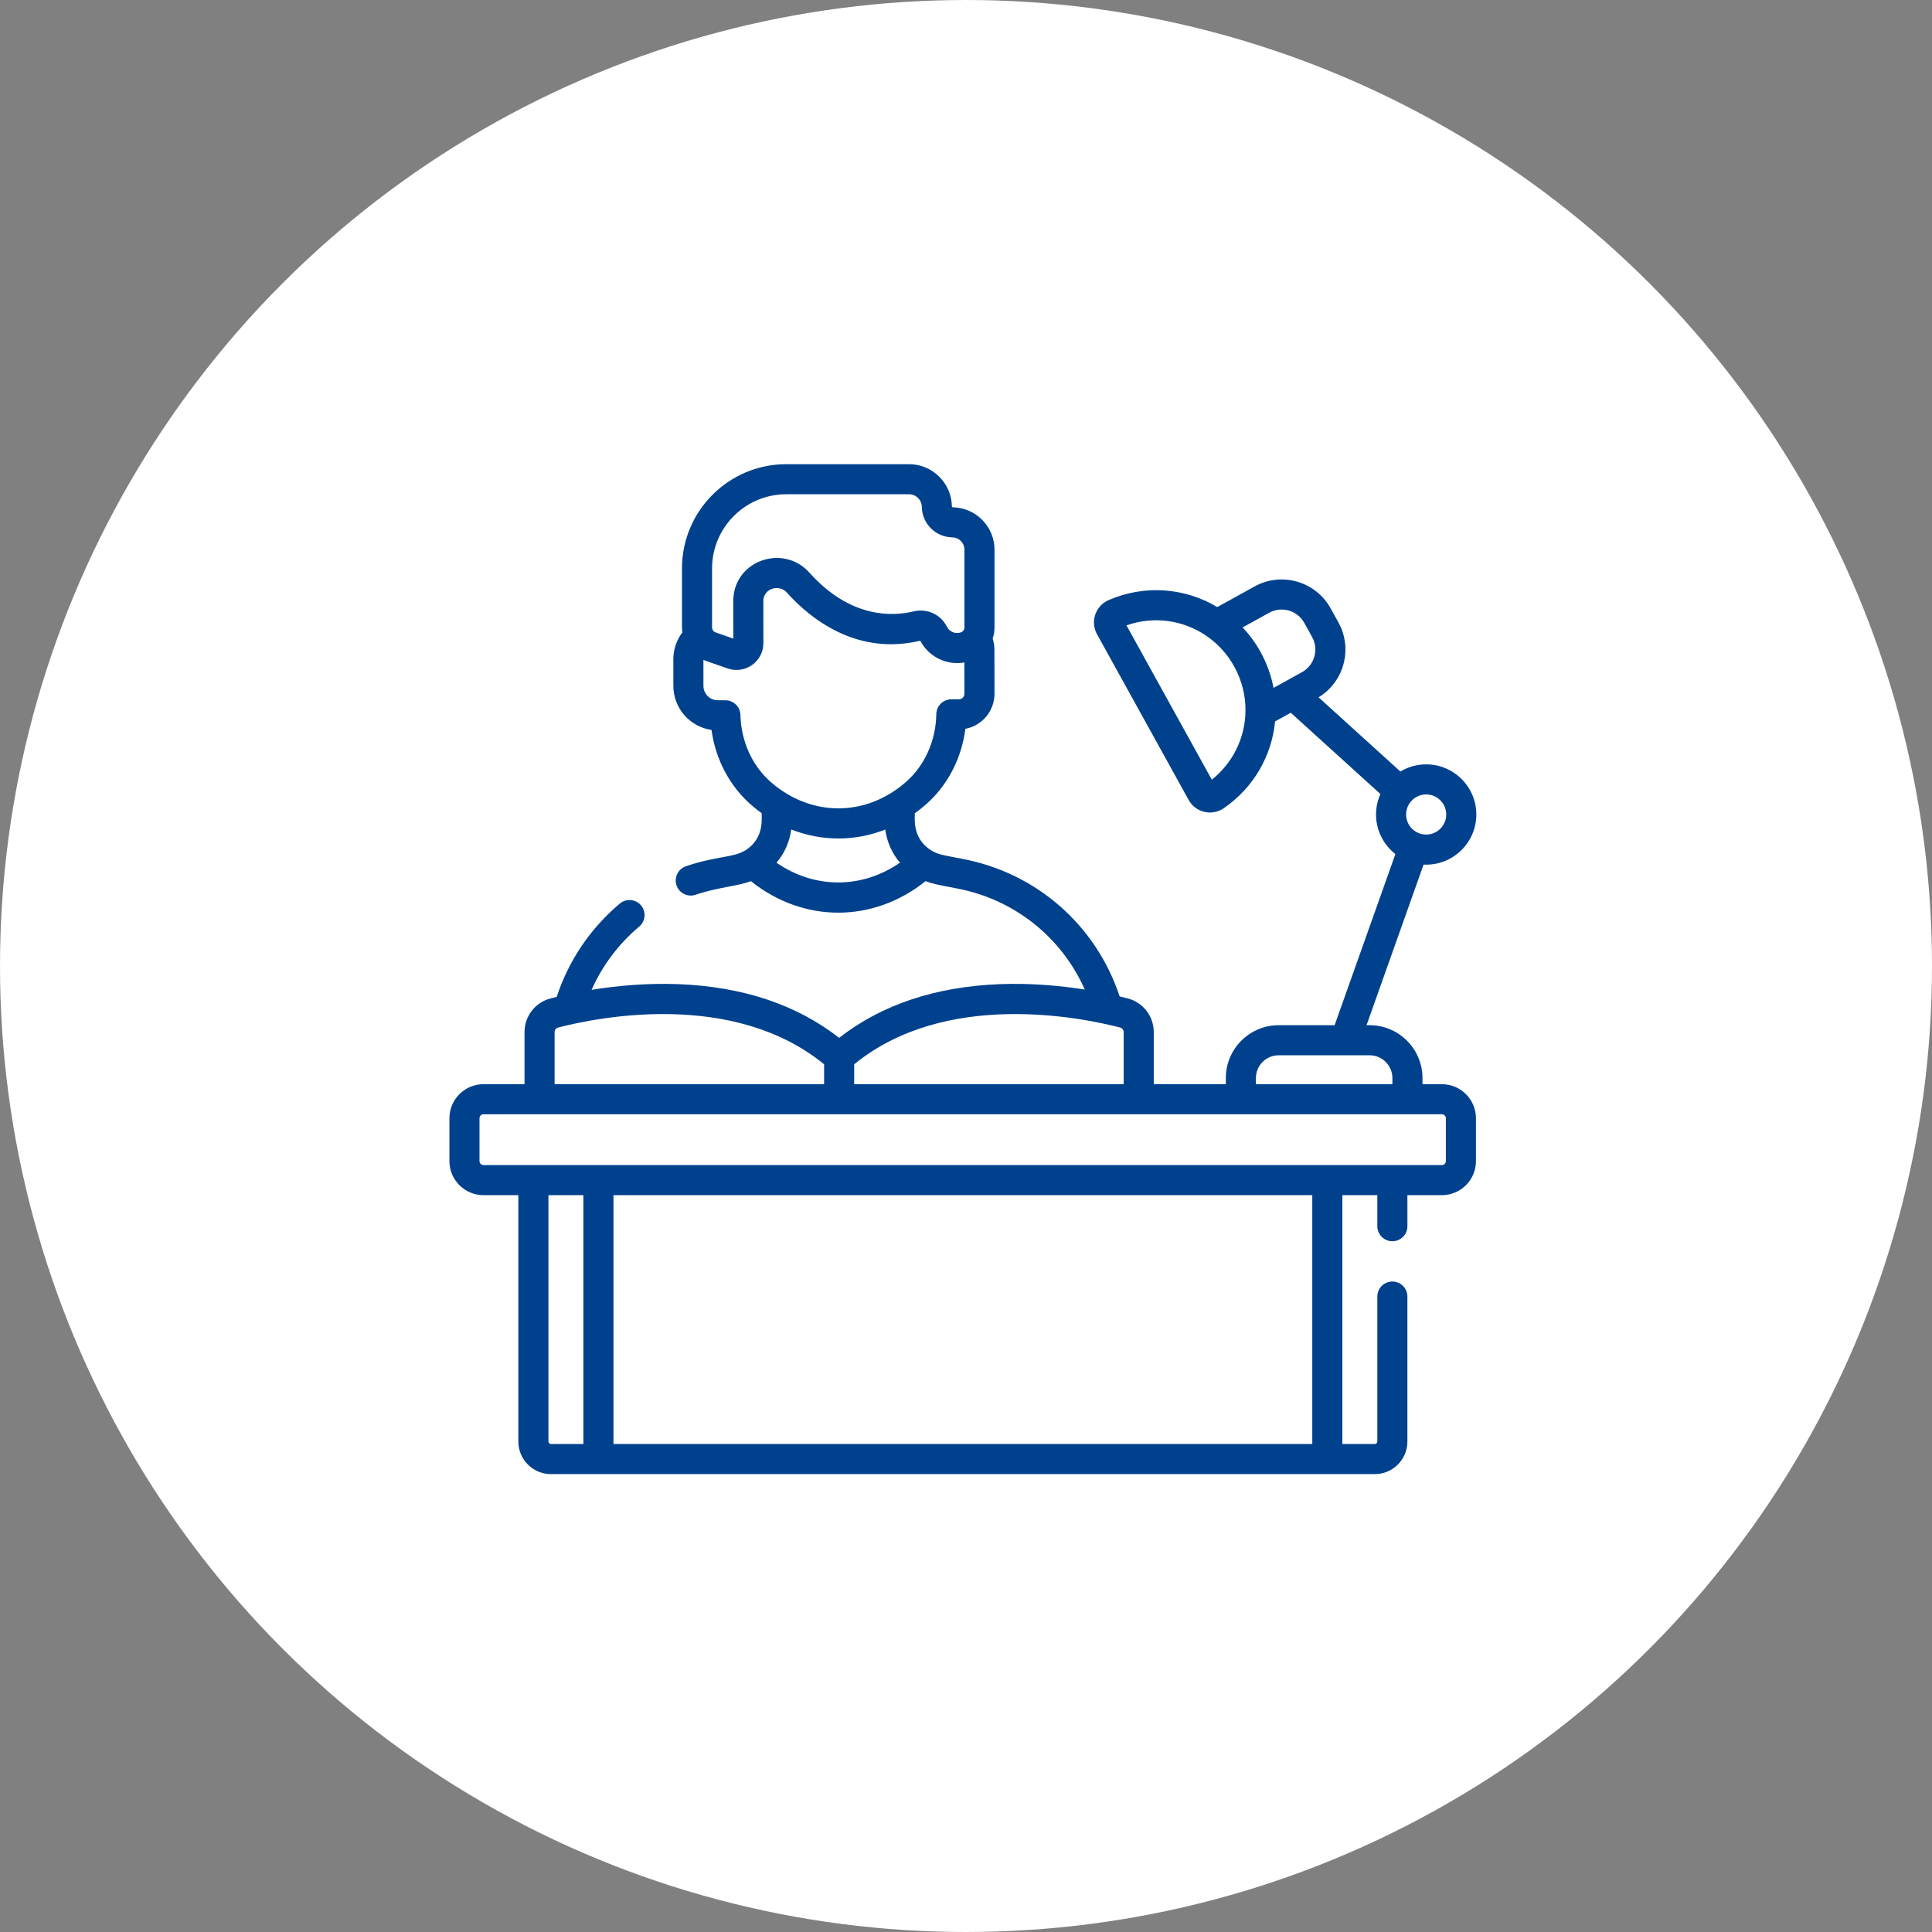
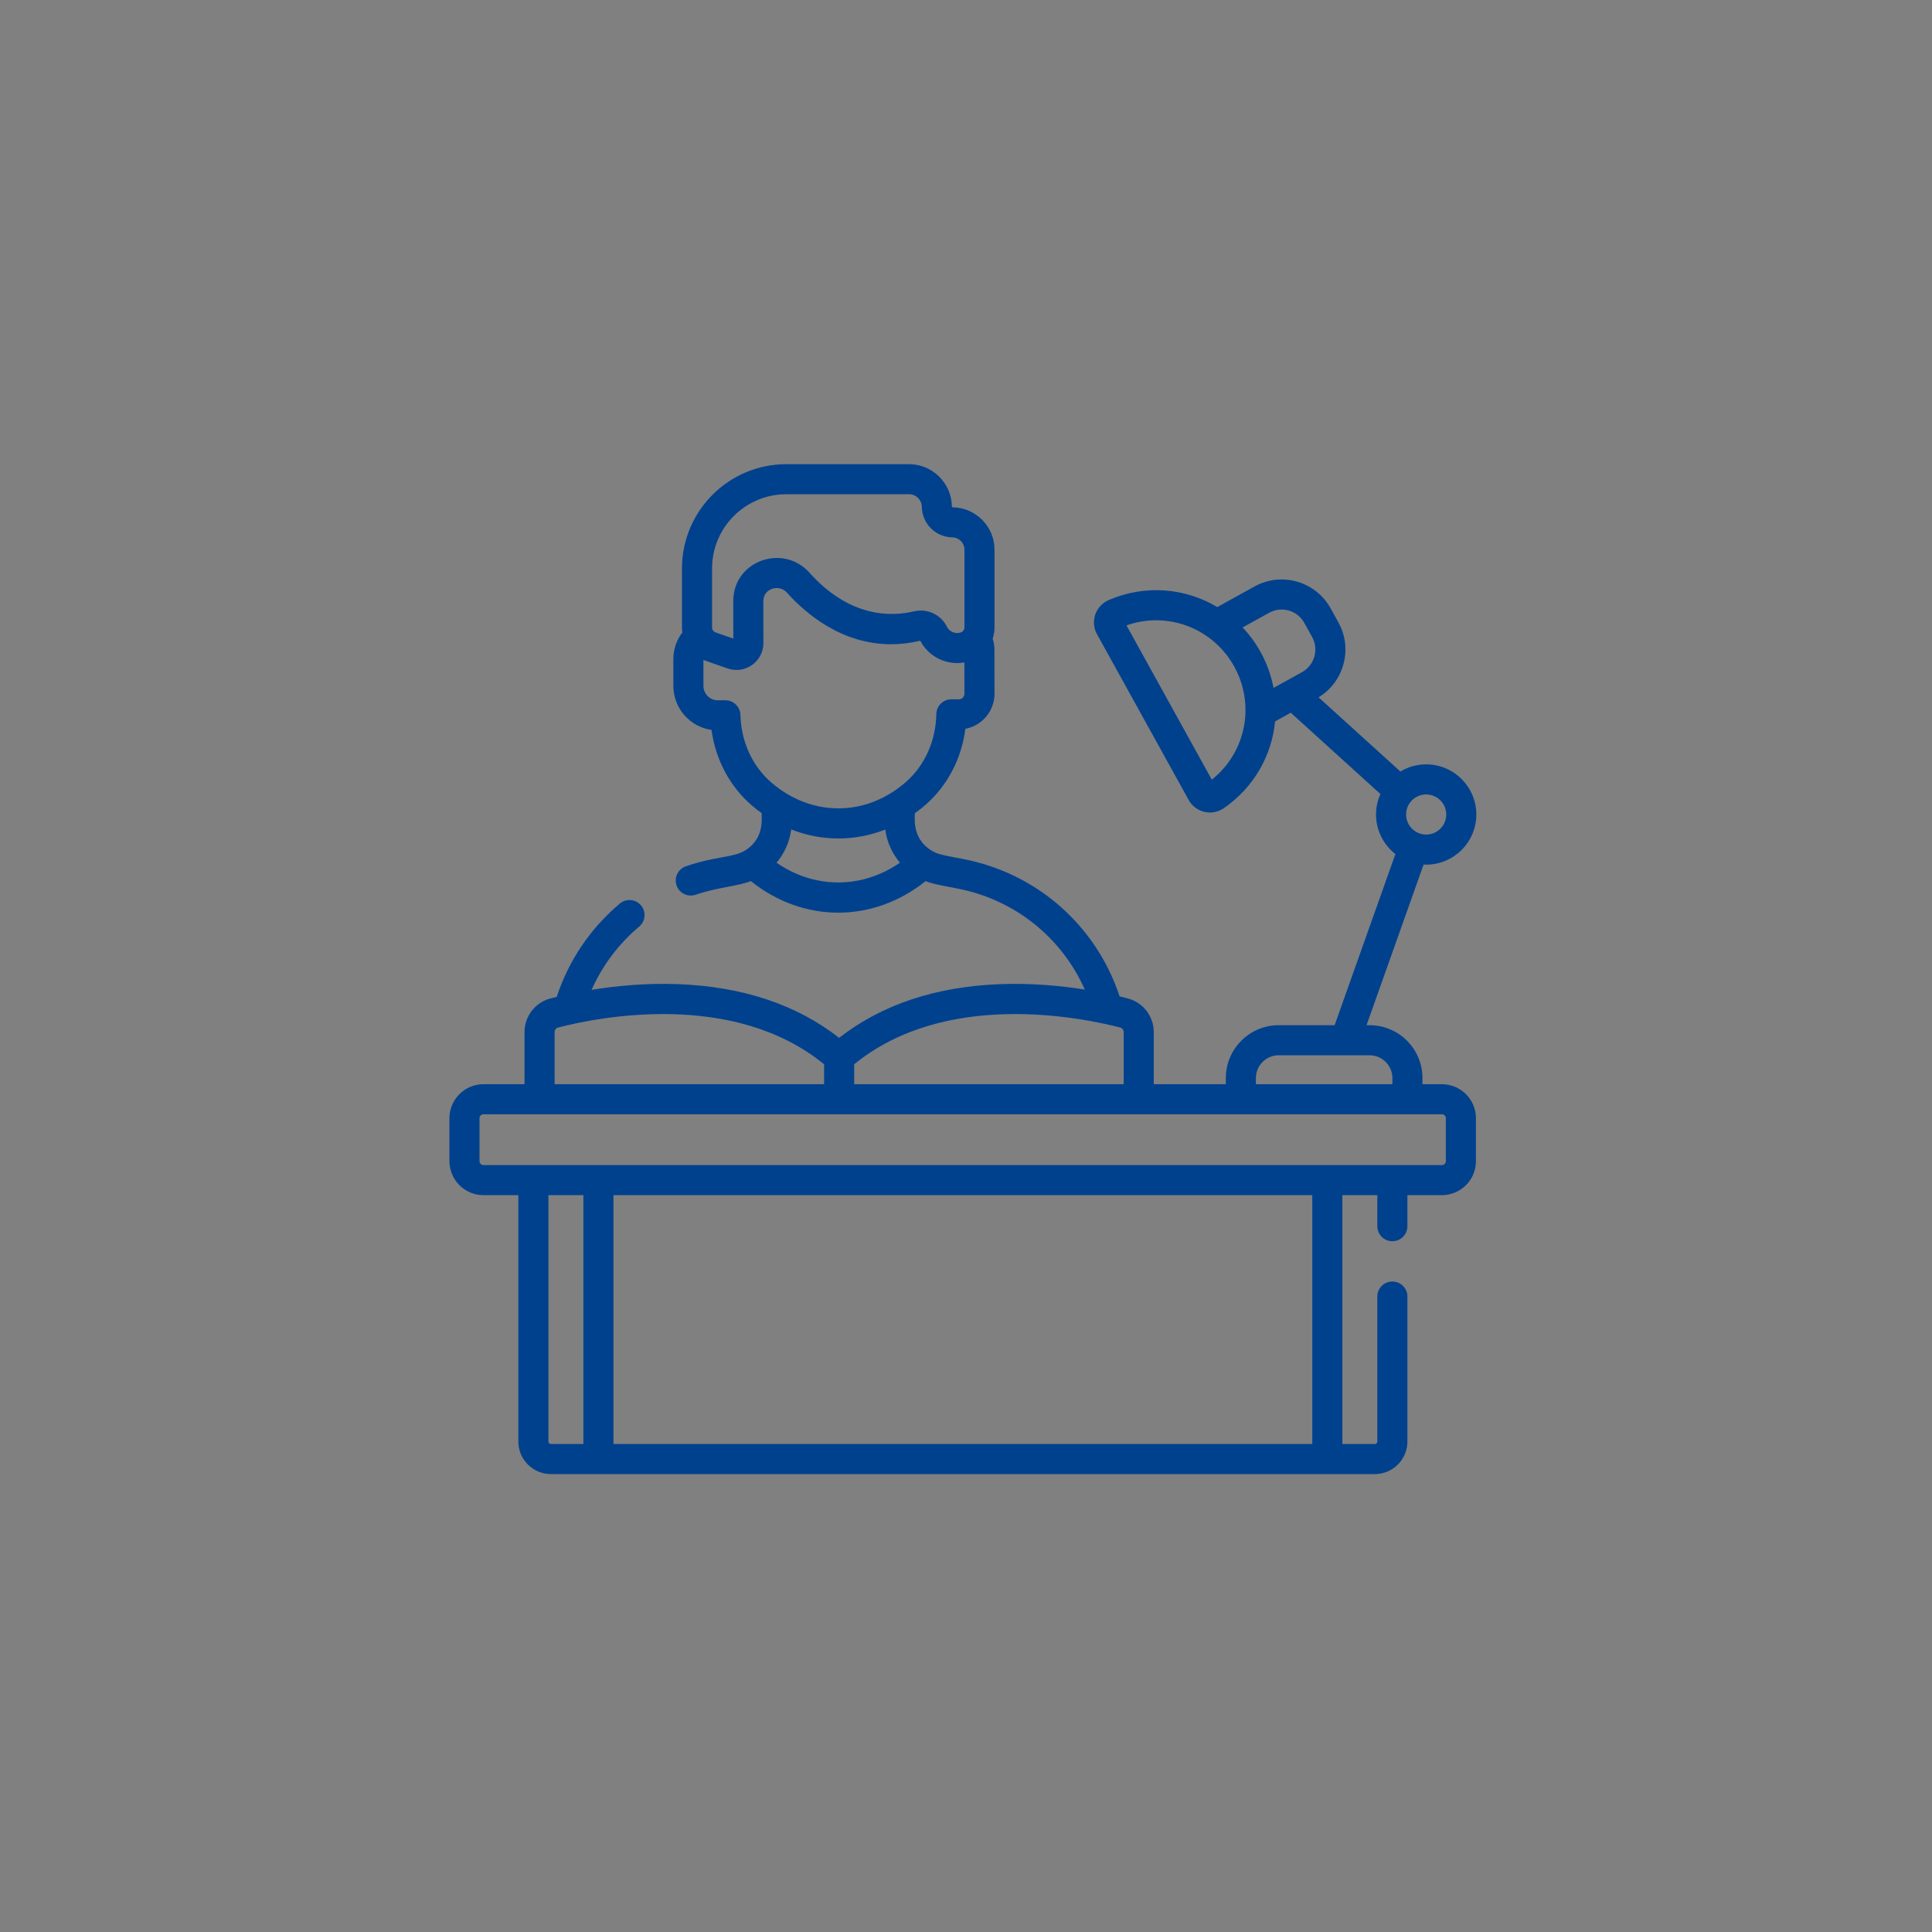
<svg xmlns="http://www.w3.org/2000/svg" xml:space="preserve" width="48.948mm" height="48.948mm" version="1.1" shape-rendering="geometricPrecision" text-rendering="geometricPrecision" image-rendering="optimizeQuality" fill-rule="evenodd" clip-rule="evenodd" viewBox="0 0 4894.8 4894.8">
  <rect x="0" y="0" width="4894.8" height="4894.8" fill="#808080" stroke="none" />
  <g id="Слой_x0020_1">
-     <circle fill="white" fill-rule="nonzero" cx="2447.4" cy="2447.4" r="2447.39" />
    <g id="_2423784809952">
      <path fill="#00418E" fill-rule="nonzero" d="M3653.11 2746.83l-49.23 0 0 -15.54c0,-73.85 -60.08,-133.94 -133.94,-133.94l-7.74 0 144.5 -406.89c2.18,0.11 4.37,0.17 6.58,0.17 70.05,0 127.04,-56.99 127.04,-127.05 0,-70.05 -56.99,-127.04 -127.04,-127.04 -23.88,0 -46.24,6.63 -65.34,18.13l-207.32 -187.98c30.48,-18.53 52.58,-47.38 62.51,-81.86 10.48,-36.4 6.15,-74.7 -12.18,-107.85l-19.75 -35.72c-37.85,-68.43 -124.3,-93.31 -192.72,-55.47l-94.48 52.25c-80.89,-48.45 -182.59,-57.79 -275.22,-17.71 -33.28,14.4 -47.2,54.45 -29.53,86.4l232.27 420.05c17.61,31.84 58.9,41.52 88.89,20.92 76.53,-52.57 121.77,-133.87 130.06,-219.95l39.77 -21.99 227.11 205.93c-7.13,15.85 -11.13,33.41 -11.13,51.89 0,40.67 19.24,76.92 49.07,100.18l-153.98 433.59 -141.7 0c-73.86,0 -133.94,60.09 -133.94,133.94l0 15.54 -182.58 0 0 -132c0,-40.17 -27.13,-75.25 -65.96,-85.3 -6.2,-1.61 -13.08,-3.32 -20.51,-5.09 -59.41,-179.68 -209.46,-312.14 -396.63,-348.16 -51.97,-10.04 -63.76,-11.36 -80.57,-21.76 -0.12,-0.09 -0.26,-0.13 -0.39,-0.21 -50.9,-31.78 -40.03,-86.68 -41.43,-93.69 9.67,-6.98 19.15,-14.47 28.39,-22.59 54.91,-48.27 90.25,-116.7 99.84,-191.61 42.07,-7.7 73.99,-44.95 73.8,-89.41l-0.25 -111.81c-0.04,-9.33 -1.56,-18.53 -4.39,-27.33 3.01,-8.98 4.64,-18.52 4.64,-28.34l0 -197.18c0,-58.09 -47.25,-106.12 -105.33,-107.06 -1.49,-0.03 -2.68,-1.21 -2.7,-2.71 -0.92,-58.78 -49.49,-106.6 -108.29,-106.6l-311.34 0c-145.66,0 -264.17,118.5 -264.17,264.16l0 149.39c0,4.31 0.36,8.56 0.96,12.73 -14.7,19.39 -22.84,43.13 -22.82,68.02l0.05 67.58c0.04,56.64 42.1,103.63 96.62,111.42 10.24,74.78 46.13,142.86 101.41,190.64 8.43,7.28 17.04,14.06 25.81,20.41 -1.42,7.13 9.54,62.17 -41.44,93.99 -0.12,0.07 -0.25,0.12 -0.38,0.19 -30.6,18.94 -72.03,13.63 -150.16,40.19 -19.93,6.78 -30.6,28.42 -23.82,48.35 6.77,19.93 28.42,30.6 48.35,23.82 56.73,-19.28 107.73,-21.71 139.96,-34.54 133.33,106.67 309.66,106.47 442.74,0 16.8,6.69 28.06,8.67 80.47,18.8 145.11,27.92 264.1,123.7 322.77,255.91 -60.71,-9.62 -135.41,-16.75 -215.57,-13.65 -162.74,6.3 -299.36,52.08 -406.78,136.03 -107.42,-83.94 -244.04,-129.73 -406.78,-136.03 -82.28,-3.18 -158.83,4.41 -220.37,14.42 27.33,-61.61 68.28,-116.26 120.6,-160.28 16.1,-13.55 18.18,-37.59 4.63,-53.69 -13.55,-16.12 -37.59,-18.18 -53.7,-4.63 -74.73,62.88 -129.67,144.27 -159.95,236.43 -5.54,1.34 -10.77,2.65 -15.56,3.89 -38.85,10.06 -65.97,45.14 -65.97,85.31l0 132 -104.03 0c-47.54,-0.01 -86.22,38.67 -86.22,86.21l0 108.7c0,47.54 38.68,86.23 86.22,86.23l88.38 0 0 624.16c0,45.51 37.03,82.54 82.54,82.54l2087.41 0c45.51,0 82.54,-37.03 82.54,-82.54l0 -367.27c0,-21.06 -17.06,-38.11 -38.11,-38.11 -21.05,0 -38.11,17.05 -38.11,38.11l0 367.26c0,3.49 -2.84,6.32 -6.32,6.32l-82.24 0 0 -630.48 88.57 0 0 78.66c0,21.05 17.05,38.11 38.11,38.11 21.05,0 38.11,-17.06 38.11,-38.11l0 -78.66 87.39 0c47.54,0 86.23,-38.68 86.23,-86.22l0 -108.71c0,-47.53 -38.69,-86.21 -86.23,-86.21zm-39.84 -734.07c28.02,0 50.82,22.8 50.82,50.82 0,28.03 -22.8,50.83 -50.82,50.83 -28.03,0 -50.83,-22.8 -50.83,-50.83 0,-28.02 22.8,-50.82 50.83,-50.82zm-457.95 -204.76c-2.63,63.87 -32.33,125.38 -85.16,167.33l-216.16 -390.91c69.94,-24.69 145.04,-13.12 203.15,27.01 1.82,1.57 3.77,2.96 5.82,4.14 25.58,18.9 47.6,43.47 64,73.12 19.53,35.34 28.74,73.61 28.53,111.31 -0.34,2.64 -0.41,5.32 -0.18,8zm174.55 -144.25c-4.84,16.83 -15.95,30.77 -31.28,39.24l-72.04 39.84c-5.89,-31.1 -16.73,-61.81 -32.88,-91.02 -12.77,-23.09 -28.14,-43.84 -45.46,-62.18l67.15 -37.14c31.63,-17.5 71.63,-6 89.12,25.66l19.76 35.72c8.48,15.33 10.48,33.04 5.63,49.88zm-1525.84 -223.61c0,-103.64 84.31,-187.94 187.94,-187.94l311.34 0c17.42,0 31.8,14.16 32.08,31.57 0.67,42.89 34.79,77.03 77.67,77.73 16.74,0.27 30.35,14.11 30.35,30.85l0 197.18c0,5.72 -3.62,10.83 -9.03,12.71 -13.67,4.78 -28.87,-1.42 -35.34,-14.4 -15.51,-31.11 -50.1,-47.1 -84.13,-38.88 -54.19,13.08 -160.57,17.74 -264.3,-98.22 -65.05,-72.69 -187.91,-32.25 -192.72,66.33 -0.28,5.72 -0.12,0.94 -0.05,100.76l-44.77 -15.59c-5.41,-1.88 -9.03,-6.98 -9.03,-12.7l0 -149.4 -0.01 0zm163.33 745.53c20.15,-23.74 33.13,-52.81 37.25,-84.19 77.52,30.51 161.28,30.39 238.24,0.25 4.16,31.29 17.12,60.27 37.21,83.95 -95.85,66.33 -215.71,67.12 -312.7,0l0 -0.01zm328.3 -204.89c-102.31,89.93 -240.68,88.85 -341.8,1.46 -47.84,-41.34 -76.26,-103.64 -77.97,-170.92 -0.52,-20.66 -17.43,-37.14 -38.1,-37.14 0,0 -0.01,0 -0.02,0l-19.13 0.01c-0.01,0 -0.01,0 -0.02,0 -20.07,0 -36.4,-16.32 -36.42,-36.39l-0.05 -65.88c6.06,2.59 3.74,1.45 61.52,21.67 43.83,15.27 90.47,-17.2 90.39,-64.34 -0.1,-111.83 -0.18,-105.93 -0.05,-108.48 1.46,-29.85 39.67,-41.69 59.78,-19.23 46.96,52.5 138.01,130.68 263.69,130.67 23.5,0 48.23,-2.73 74.09,-8.88 21.34,41.15 67.09,62.92 111.66,55.02l0.17 78.9c0.03,7.91 -6.09,14.37 -13.66,14.4l-19.6 0.09c-20.73,0.09 -37.58,16.73 -37.94,37.46 -1.14,67.3 -29.04,129.83 -76.54,171.58l0 0zm886.23 750.52c0,-31.83 25.89,-57.72 57.71,-57.72l230.33 0c31.83,0 57.72,25.89 57.72,57.72l0 15.53 -345.77 0 0 -15.53 0.01 0zm-1017.8 -34.85c230.61,-188.35 572.97,-119.28 673.93,-93.14 5.2,1.35 8.85,6.08 8.85,11.52l0 132 -682.78 0 0 -50.38zm-758.99 -81.62c0,-5.43 3.64,-10.17 8.86,-11.52 100.93,-26.15 443.3,-95.24 673.92,93.1l0 50.42 -682.78 0 0 -132zm72.91 1043.63l-82.25 0c-3.48,0 -6.32,-2.84 -6.32,-6.32l0 -624.17 88.57 0 0 630.49zm1846.7 0l-1770.48 0 0 -630.49 1770.48 0 0 630.49zm338.4 -716.71c0,5.52 -4.48,10.01 -10,10.01l-2428.27 0c-5.51,0 -10,-4.49 -10,-10.01l0 -108.7c0,-5.52 4.49,-10 10,-10l2428.27 0c5.52,0 10.01,4.48 10.01,10l-0.01 108.7z" />
    </g>
  </g>
</svg>